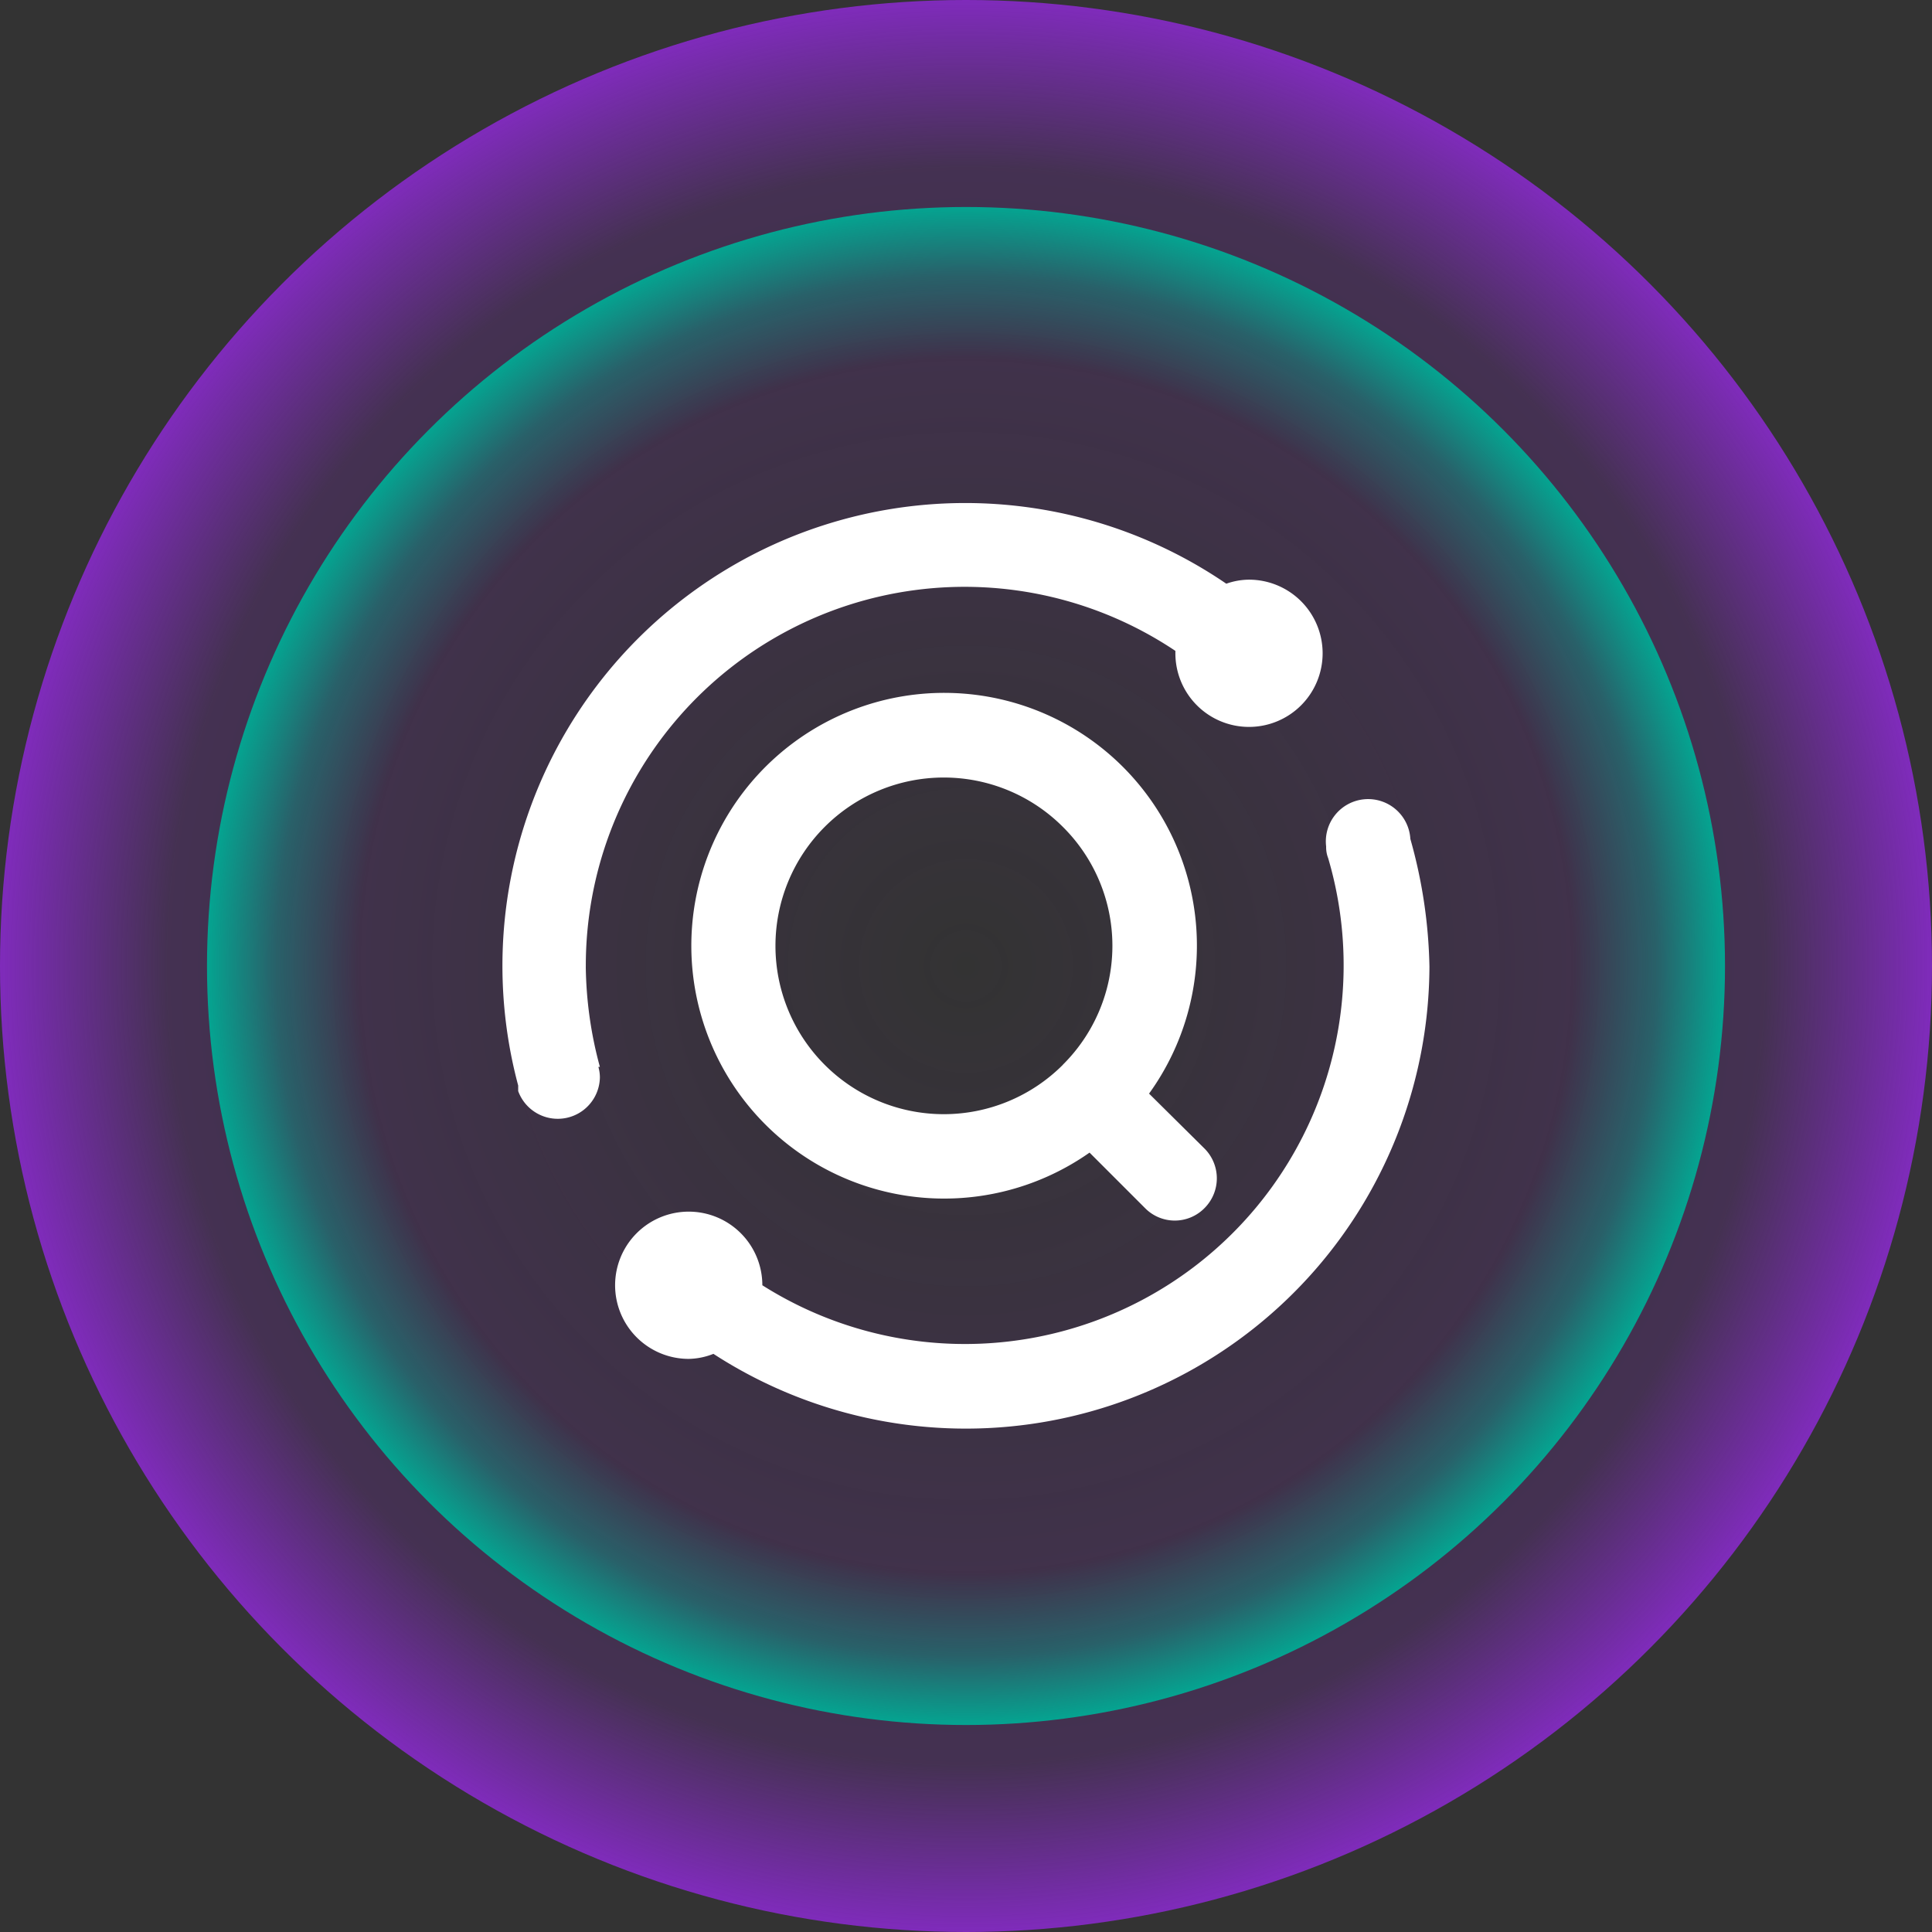
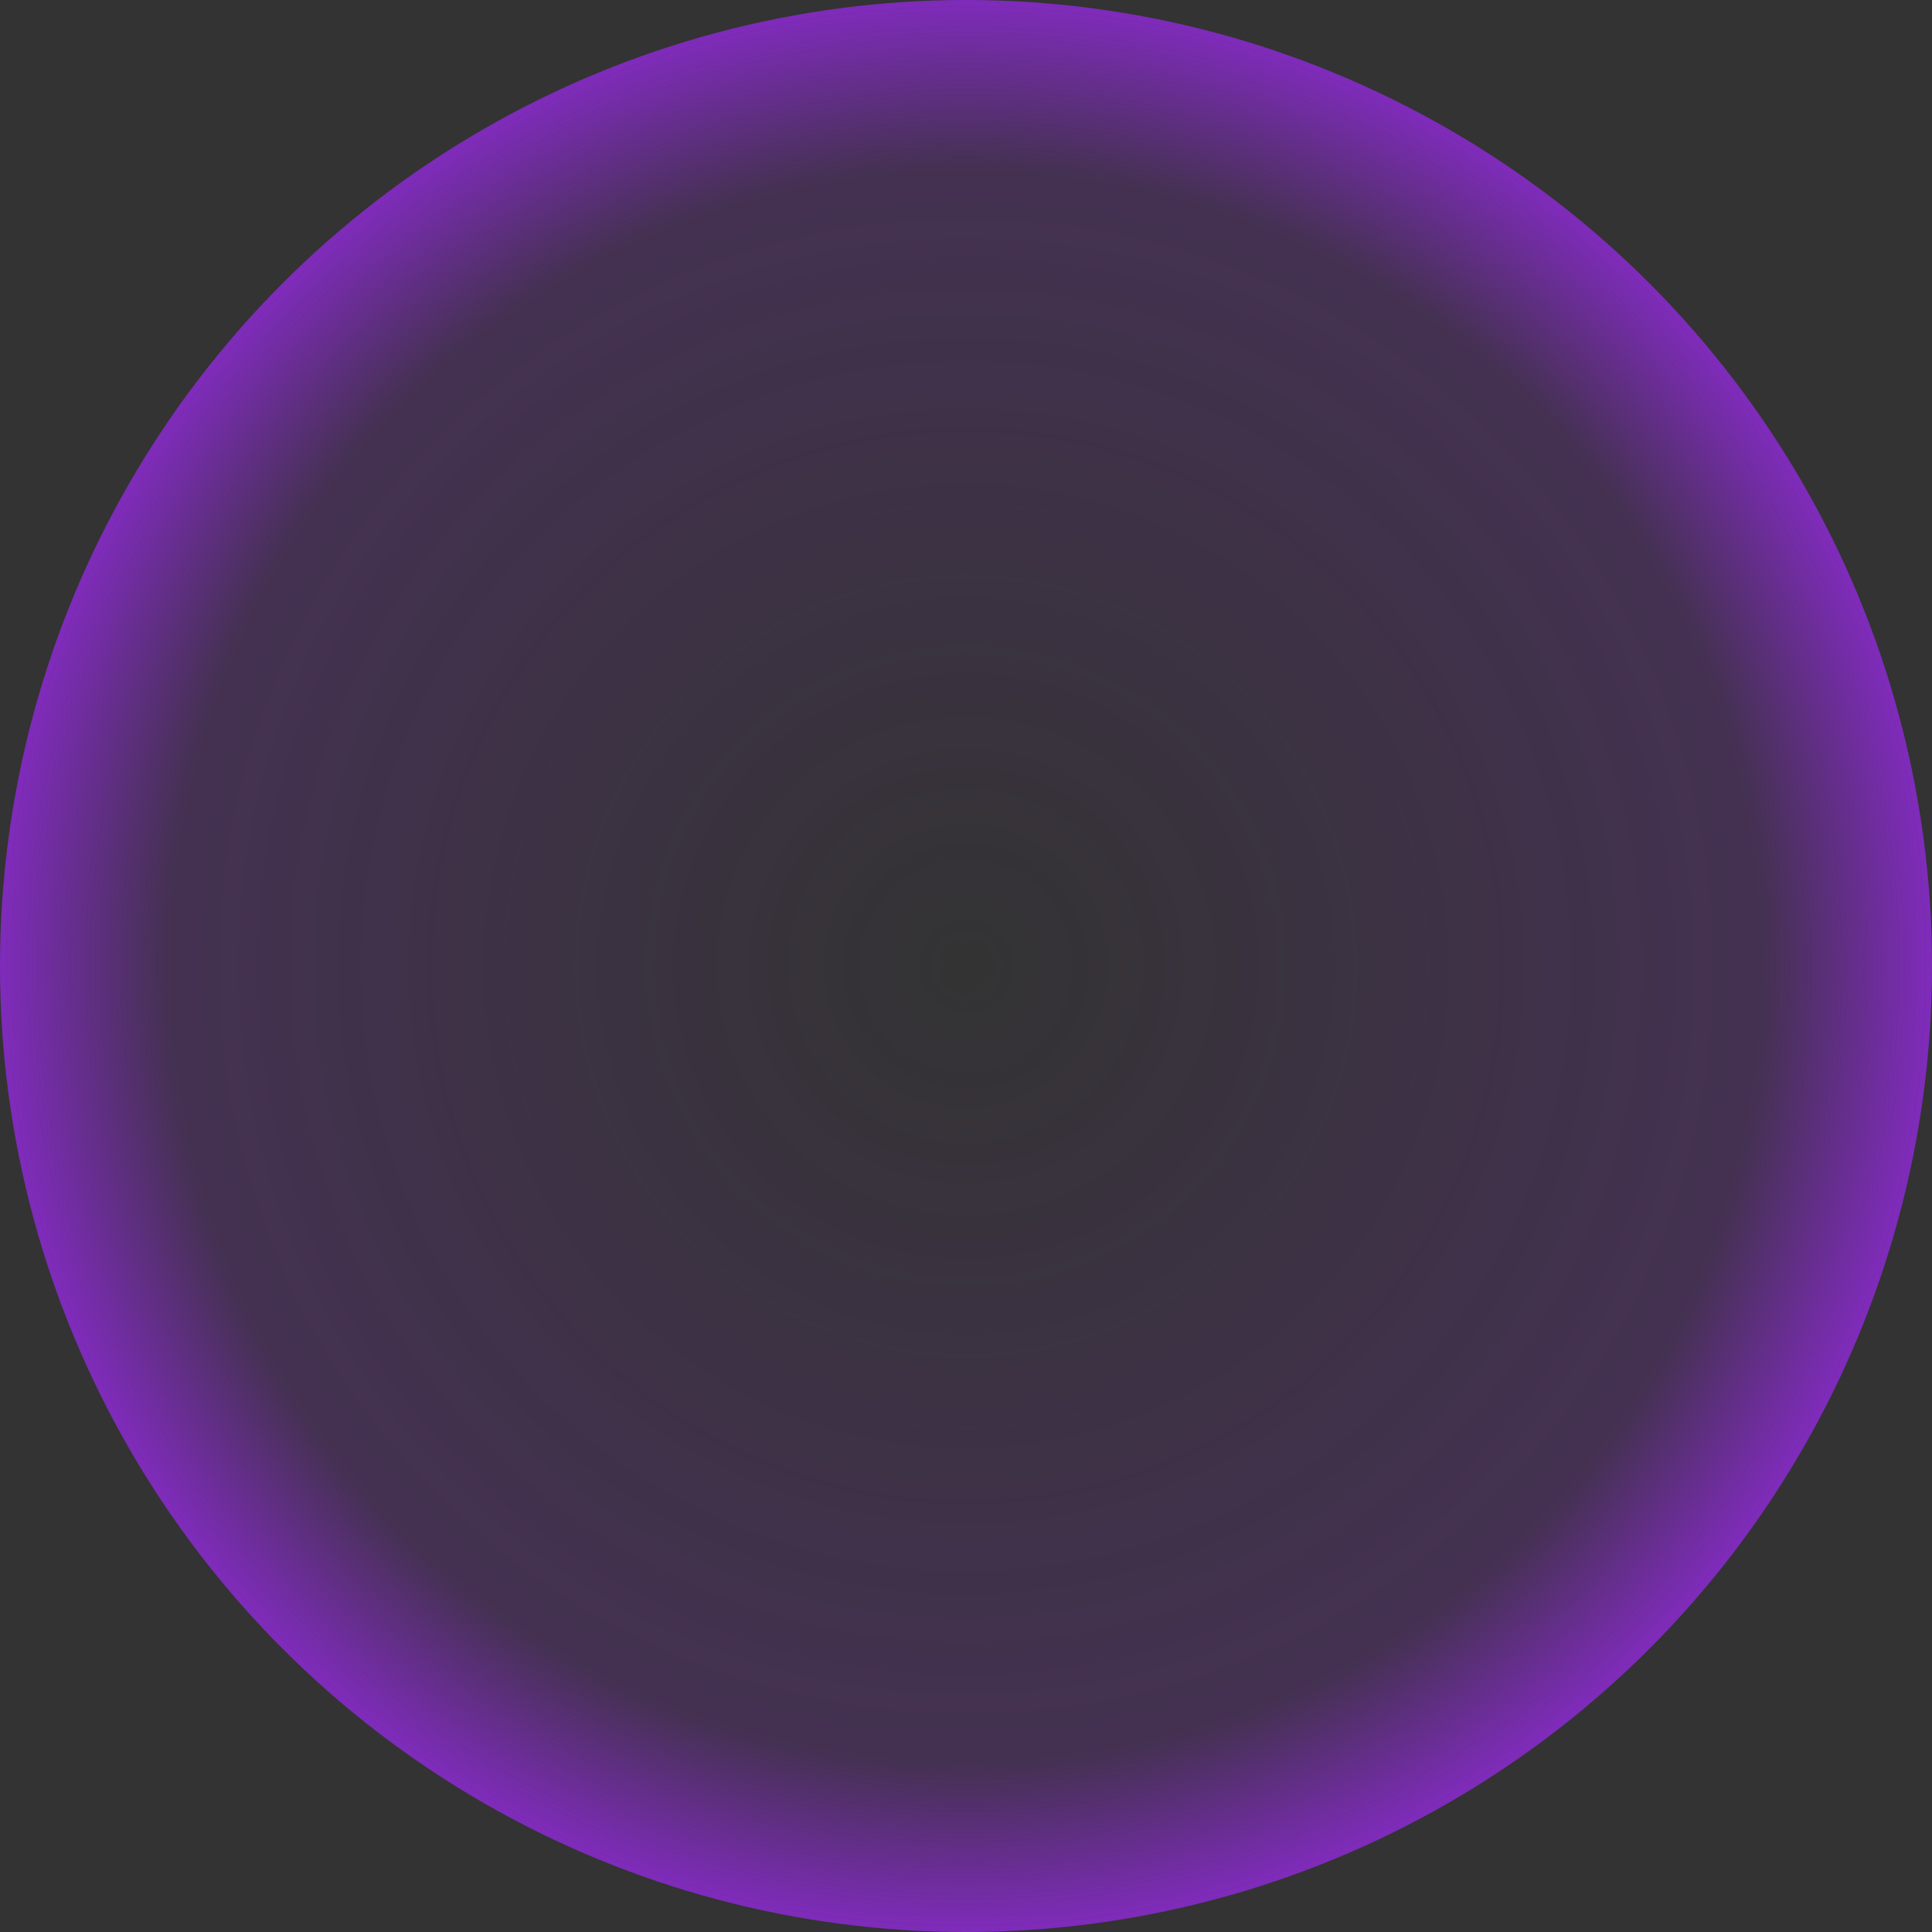
<svg xmlns="http://www.w3.org/2000/svg" width="56" height="56" viewBox="0 0 56 56">
  <rect x="0" y="0" width="56" height="56" fill="#333333" stroke="none" />
  <defs>
    <radialGradient id="radial-gradient" cx="0.5" cy="0.5" r="0.5" gradientUnits="objectBoundingBox">
      <stop offset="0" stop-color="#822bc0" stop-opacity="0" />
      <stop offset="0.82" stop-color="#822bc0" stop-opacity="0.22" />
      <stop offset="1" stop-color="#822bc0" />
    </radialGradient>
    <radialGradient id="radial-gradient-2" cx="0.5" cy="0.5" r="0.5" gradientUnits="objectBoundingBox">
      <stop offset="0" stop-color="#00ac95" stop-opacity="0" />
      <stop offset="0.791" stop-color="#00ac95" stop-opacity="0" />
      <stop offset="0.9" stop-color="#00ac95" stop-opacity="0.388" />
      <stop offset="1" stop-color="#00ac95" />
    </radialGradient>
  </defs>
  <g id="Search_Engine" data-name="Search Engine" transform="translate(-269 -87)">
    <circle id="椭圆_1372" data-name="椭圆 1372" cx="28" cy="28" r="28" transform="translate(269 87)" fill="url(#radial-gradient)" />
-     <circle id="椭圆_1373" data-name="椭圆 1373" cx="22" cy="22" r="22" transform="translate(275 93)" fill="url(#radial-gradient-2)" />
    <g id="组_3498" data-name="组 3498" transform="translate(245.233 54.436)">
-       <path id="路径_825" data-name="路径 825" d="M242.4,241.765a7.329,7.329,0,1,0-.965,11.183l1.608,1.608a1.209,1.209,0,0,0,1.725,0,1.222,1.222,0,0,0,0-1.725l-1.608-1.593A7.329,7.329,0,0,0,242.4,241.765Zm-1.74,8.64a4.879,4.879,0,1,1,0-6.9A4.855,4.855,0,0,1,240.662,250.4Z" transform="translate(-186.087 -186.975)" fill="#fff" />
-       <path id="路径_826" data-name="路径 826" d="M64.647,56.881a1.226,1.226,0,1,0-2.441.219.858.858,0,0,0,.058.336,10.977,10.977,0,0,1-16.4,12.382,2.134,2.134,0,1,0-2.134,2.134,2.022,2.022,0,0,0,.716-.146A13.437,13.437,0,0,0,65.2,60.579,14.524,14.524,0,0,0,64.647,56.881Zm-23.9,3.7a10.98,10.98,0,0,1,17.089-9.151V51.5a2.134,2.134,0,1,0,2.134-2.134,2.011,2.011,0,0,0-.658.117A13.414,13.414,0,0,0,38.787,64.029v.161a1.221,1.221,0,0,0,2.368-.395,1.113,1.113,0,0,0-.044-.307h.044A11.547,11.547,0,0,1,40.746,60.579Z" transform="translate(0 0)" fill="#fff" />
-     </g>
+       </g>
  </g>
</svg>